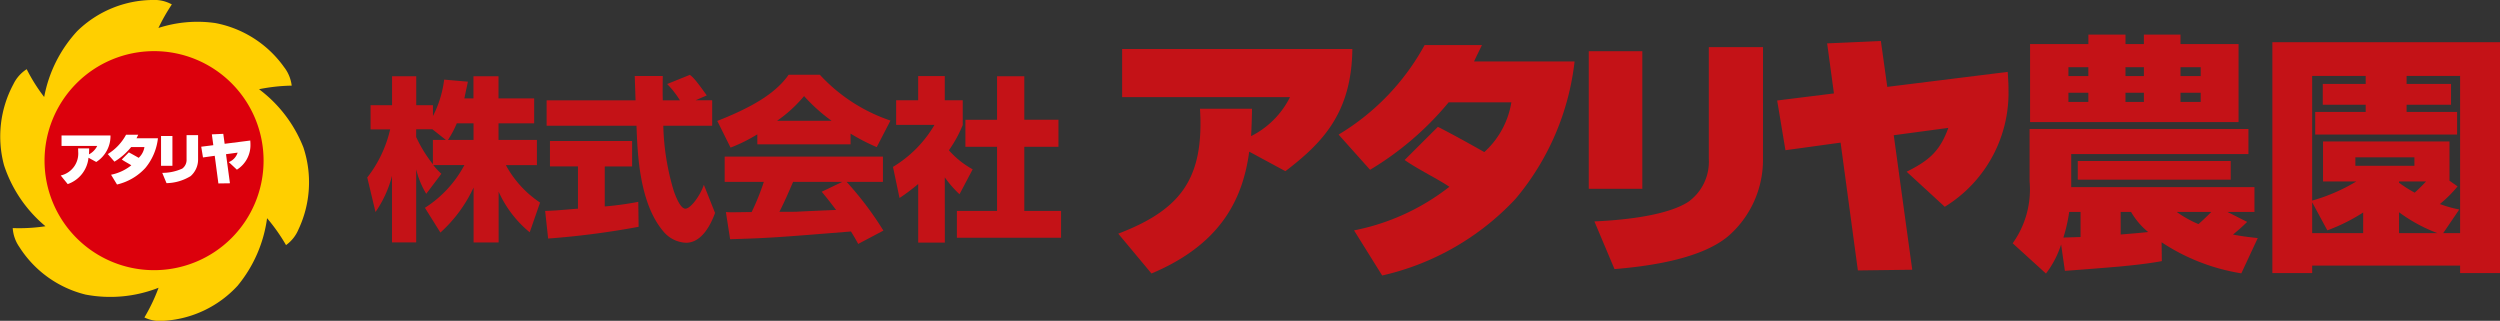
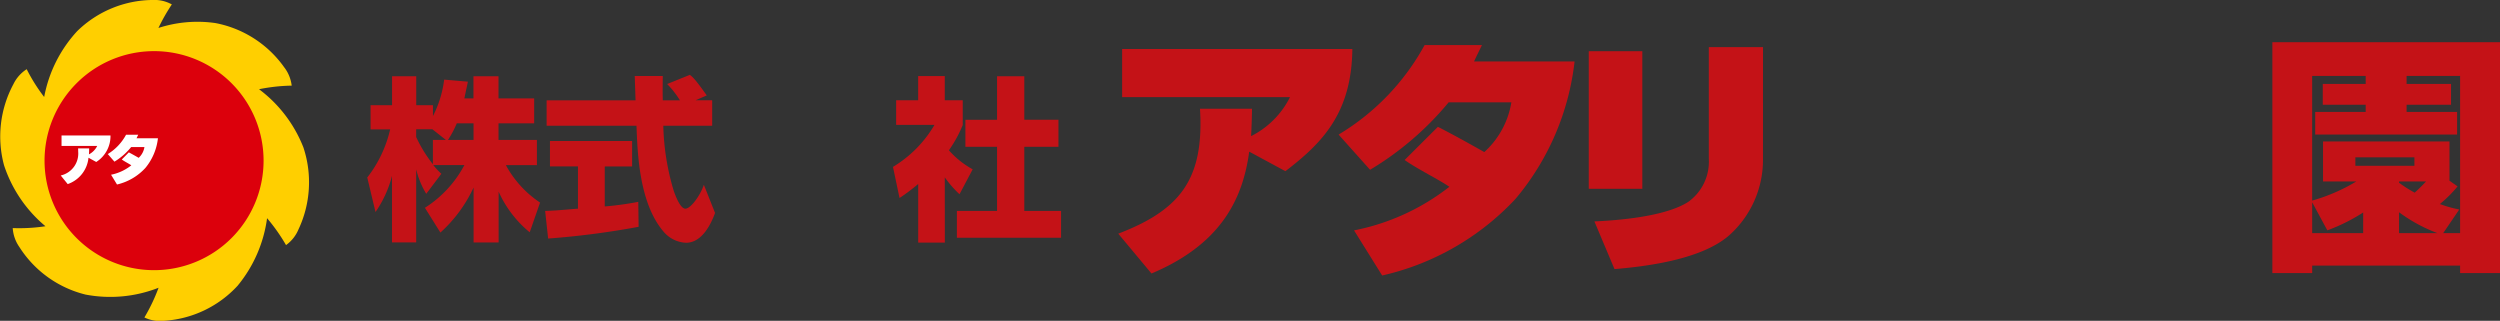
<svg xmlns="http://www.w3.org/2000/svg" width="226" height="29" viewBox="0 0 226 29">
  <rect x="0" y="0" width="226" height="29" fill="#333333" stroke="none" />
  <g id="グループ_690" data-name="グループ 690" transform="translate(-139 -36)">
    <path id="パス_5" data-name="パス 5" d="M27.442,13.366a12.07,12.07,0,0,0-4.026-5.3,16.306,16.306,0,0,1,2.953-.324,3.359,3.359,0,0,0-.692-1.678,9.889,9.889,0,0,0-6.2-3.977,11.409,11.409,0,0,0-5.155.442A17.458,17.458,0,0,1,15.534.4a3.275,3.275,0,0,0-1.76-.4,9.869,9.869,0,0,0-6.8,2.82A12.023,12.023,0,0,0,3.994,8.769,15.568,15.568,0,0,1,2.413,6.256a3.312,3.312,0,0,0-1.2,1.353,10,10,0,0,0-.846,7.338,12.076,12.076,0,0,0,3.743,5.506,15.961,15.961,0,0,1-2.959.167,3.347,3.347,0,0,0,.6,1.711,9.893,9.893,0,0,0,5.984,4.3,11.928,11.928,0,0,0,6.6-.618A16.3,16.3,0,0,1,13.054,28.7a3.267,3.267,0,0,0,1.781.3,9.865,9.865,0,0,0,6.643-3.167,12.094,12.094,0,0,0,2.665-6.107,16.355,16.355,0,0,1,1.714,2.431,3.3,3.3,0,0,0,1.124-1.413,9.995,9.995,0,0,0,.461-7.372" transform="translate(139 35.999)" fill="#ffcf00" />
    <path id="パス_6" data-name="パス 6" d="M23.827,14.513a9.9,9.9,0,1,1-9.9-9.889,9.894,9.894,0,0,1,9.9,9.889" transform="translate(139 35.999)" fill="#dc000c" />
    <path id="パス_7" data-name="パス 7" d="M5.49,16.04a2.035,2.035,0,0,0,1.579-2.149c0-.067,0-.123-.01-.3h1c0,.255-.008.377-.017.539a1.71,1.71,0,0,0,.747-.764H5.563v-.944H9.988A2.759,2.759,0,0,1,8.7,14.818l-.7-.383a2.807,2.807,0,0,1-1.879,2.383Z" transform="translate(139 35.824)" fill="#fff" />
    <path id="パス_8" data-name="パス 8" d="M11.646,13.949c.378.2.892.495.892.495a1.687,1.687,0,0,0,.519-.974h-1.2a5.88,5.88,0,0,1-1.512,1.321l-.6-.687a4.613,4.613,0,0,0,1.652-1.751h1.1s-.068.137-.153.321h1.934a5.077,5.077,0,0,1-1.134,2.682,5.022,5.022,0,0,1-2.566,1.5l-.539-.884a4.3,4.3,0,0,0,1.832-.851c-.214-.148-.6-.338-.862-.525Z" transform="translate(139 35.824)" fill="#fff" />
-     <path id="パス_9" data-name="パス 9" d="M15.587,15.162H14.558v-2.69h1.029Zm2.32-.59a2,2,0,0,1-.672,1.523,4.325,4.325,0,0,1-2.182.638l-.386-.93a4.368,4.368,0,0,0,1.808-.386.971.971,0,0,0,.391-.837V12.393h1.041Z" transform="translate(139 35.824)" fill="#fff" />
-     <path id="パス_10" data-name="パス 10" d="M22.624,12.879c.016.207.016.292.016.342a2.61,2.61,0,0,1-1.225,2.293l-.733-.685a1.353,1.353,0,0,0,.8-.857l-1.051.143.356,2.629-1.045.015-.331-2.5-1.061.15-.159-.971,1.092-.137-.131-.98,1.033-.047.123.9Z" transform="translate(139 35.825)" fill="#fff" />
    <g id="グループ_8" data-name="グループ 8" transform="translate(172.202 39.128)">
      <path id="パス_1" data-name="パス 1" d="M39.134,13l0,2.2a12.166,12.166,0,0,1-1.512-2.459v-.7h1.467L40.307,13Zm2.844-3.752c.149-.719.237-1.115.32-1.512l-2.146-.186a9.83,9.83,0,0,1-1.015,3.3V9.863H37.628l0-2.614-2.186,0V9.863H33.5v2.19h1.769A11.133,11.133,0,0,1,33.2,16.4l.745,3.12a10.134,10.134,0,0,0,1.492-3.266v6.012h2.186V15.659a7.706,7.706,0,0,0,.91,2.214L39.9,16.062a6.331,6.331,0,0,1-.73-.786l2.811,0a10.277,10.277,0,0,1-3.569,3.863l1.4,2.237a12.6,12.6,0,0,0,3-4.071v4.966h2.263l0-4.594a10.117,10.117,0,0,0,2.811,3.676l.935-2.688a9.508,9.508,0,0,1-3.09-3.384h2.805V13H45.067l0-1.5h3.221V9.249H45.064l0-2H42.8l0,2ZM40.5,13a9.069,9.069,0,0,0,.794-1.5h1.513l0,1.5Z" transform="translate(-33.202 -3.481)" fill="#c41217" />
      <path id="パス_2" data-name="パス 2" d="M62.881,9.419h1.5v2.3H59.963a22.075,22.075,0,0,0,.948,5.9c.167.477.593,1.6,1.052,1.6.438,0,1.3-1.094,1.667-2.159l1.01,2.543c-.329.919-1.145,2.695-2.616,2.695a2.794,2.794,0,0,1-1.933-.886c-2.3-2.542-2.461-7.139-2.551-9.692H49.415l0-2.3h8.041c-.014-.234-.042-1.395-.06-1.64,0-.155,0-.278-.018-.558h2.538c-.017,1.254-.017,1.617,0,2.2h1.55a8.533,8.533,0,0,0-1.154-1.474l2.05-.828c.231.176.44.322,1.529,1.858Zm-13.6,10c.3-.012.458-.012.667-.03.329,0,1.935-.152,2.3-.171l0-3.823H49.716V13.1h7.426v2.3H54.67v3.617A29.358,29.358,0,0,0,57.7,18.6l.031,2.256a75.58,75.58,0,0,1-8.179,1.062Z" transform="translate(-33.202 -3.481)" fill="#c41217" />
-       <path id="パス_3" data-name="パス 3" d="M74.372,17.686c.38.458.659.8,1.3,1.647-.511.016-3.015.127-3.572.16-.284.006-.411.006-1.551.006.475-.945.788-1.658,1.237-2.708h4.458ZM79.948,21.2a29.518,29.518,0,0,0-3.327-4.409h3.285V14.51H65.6v2.281h3.54a21.311,21.311,0,0,1-1.1,2.731c-.284,0-1.521.021-1.775.021-.131,0-.237,0-.554-.021l.381,2.457c3.6-.111,4.15-.155,10.927-.7.3.5.444.728.651,1.126ZM68.554,13.4h8.428l0-.967a18.021,18.021,0,0,0,2.364,1.219l1.241-2.4a15.346,15.346,0,0,1-6.384-4.141h-2.82c-1.01,1.434-2.771,2.734-6.451,4.173l1.2,2.413a14.518,14.518,0,0,0,2.419-1.2Zm1.784-2.128a12.12,12.12,0,0,0,2.44-2.234,15.707,15.707,0,0,0,2.485,2.234Z" transform="translate(-33.292 -3.481)" fill="#c41217" />
      <path id="パス_4" data-name="パス 4" d="M85.549,22.285H83.141l0-5.3a17.85,17.85,0,0,1-1.688,1.268l-.593-2.812a10.822,10.822,0,0,0,3.754-3.8H81.146l0-2.223h1.991l0-2.187h2.406V9.419h1.623v2.237a11.41,11.41,0,0,1-1.251,2.283,8.033,8.033,0,0,0,2.15,1.72l-1.19,2.252a9.7,9.7,0,0,1-1.332-1.527ZM90.268,7.249l2.464,0,0,3.93h3.087l0,2.445H92.732v5.8h3.323v2.418H86.636V19.423h3.632v-5.8H87.407V11.182h2.861Z" transform="translate(-33.337 -3.481)" fill="#c41217" />
      <path id="パス_11" data-name="パス 11" d="M101.291,21.125c5.215-2,7.432-4.536,7.432-9.94,0-.3,0-.554-.044-1.355h4.705c-.022,1.169-.045,1.742-.085,2.477a7.888,7.888,0,0,0,3.516-3.525H101.64V4.428l20.812,0c-.058,5.8-2.725,8.505-6.051,11.048l-3.274-1.767c-.6,4.557-2.795,8.474-8.833,11.017Z" transform="translate(-33.402 -3.129)" fill="#c41217" />
      <path id="パス_12" data-name="パス 12" d="M130.244,11.467c1.788.907,4.195,2.283,4.195,2.283a7.736,7.736,0,0,0,2.447-4.5h-5.667a27.594,27.594,0,0,1-7.106,6.1l-2.846-3.183a21.351,21.351,0,0,0,7.776-8.091h5.187s-.317.632-.72,1.483H142.6a23.345,23.345,0,0,1-5.33,12.411,23.621,23.621,0,0,1-12.063,6.936l-2.542-4.078a20.318,20.318,0,0,0,8.618-3.942c-1.006-.687-2.8-1.552-4.047-2.42Z" transform="translate(-33.461 -3.129)" fill="#c41217" />
      <path id="パス_13" data-name="パス 13" d="M148.781,17.07h-4.842V4.631h4.842Zm10.907-2.734a9.131,9.131,0,0,1-3.169,7.038c-2.589,2.149-7.574,2.727-10.254,2.954l-1.816-4.311c2-.088,6.406-.41,8.5-1.778a4.462,4.462,0,0,0,1.842-3.868V4.261h4.9Z" transform="translate(-33.517 -3.129)" fill="#c41217" />
-       <path id="パス_14" data-name="パス 14" d="M181.871,6.5c.071.96.071,1.354.071,1.581a12.078,12.078,0,0,1-5.76,10.613l-3.446-3.168c1.98-1,2.986-1.8,3.769-3.965l-4.935.664,1.671,12.16-4.914.063-1.562-11.554-4.986.687-.748-4.495,5.131-.64-.613-4.524,4.857-.218.579,4.15Z" transform="translate(-33.577 -3.129)" fill="#c41217" />
-       <path id="パス_15" data-name="パス 15" d="M195.936,23.607c-.891.157-1.759.293-3.88.494-1.619.137-3.239.269-4.883.383l-.342-2.381a8.624,8.624,0,0,1-1.371,2.626l-3.009-2.735A8.35,8.35,0,0,0,183.98,16.4V11.663h19.783v2.268H187.744v2.986h16.565v2.244h-2.442l1.781.9c-.389.383-.685.65-1.278,1.145.935.179,1.6.248,2.236.316l-1.484,3.189a18.258,18.258,0,0,1-7.208-2.809ZM184.024,3.983h5.271V3.129h3.354v.854h1.665V3.129h3.309v.854h5.248v7.051H184.024Zm3.536,15.178a14.2,14.2,0,0,1-.524,2.313c.251,0,1.416-.046,1.552-.046V19.161Zm-.068-12.281h1.8V6.073h-1.8Zm0,2.334h1.8V8.382h-1.8Zm14.673,7.029H188.337V14.558h13.828Zm-9.95,2.917V21.2c.8-.066,1.666-.133,2.486-.224a6.565,6.565,0,0,1-1.548-1.818Zm.434-12.281h1.665V6.073h-1.665Zm0,2.334h1.665V8.382h-1.665Zm4.633,9.947a9.968,9.968,0,0,0,1.962,1.1c.138-.109.731-.65,1.162-1.1Zm.341-12.281h1.826V6.073h-1.826Zm0,2.334h1.826V8.382h-1.826Z" transform="translate(-33.708 -3.129)" fill="#c41217" />
      <path id="パス_16" data-name="パス 16" d="M226.506,3.817V24.686H222.9v-.673H209.528v.673h-3.6V3.817Zm-5.135,17.257H222.9V6.867h-4.838v.719h4.017V9.471h-4.017v.65h4.566v2.044H209.8V10.121h4.564v-.65h-3.88V7.586h3.88V6.867h-4.839V18.134a16.18,16.18,0,0,0,3.993-1.731h-3.01V12.791h11.431v3.546l.731.514a11.062,11.062,0,0,1-1.6,1.594,11,11,0,0,0,1.754.494Zm-11.843-2.783v2.783h4.609V19.21a16.467,16.467,0,0,1-3.24,1.616Zm9.241-4.064h-5.337v.764h5.337Zm-1.39,2.289a11.062,11.062,0,0,0,1.413.9c.183-.161.594-.539,1.029-1.012h-2.442Zm0,4.558h3.468a14.223,14.223,0,0,1-3.468-1.886Z" transform="translate(-33.708 -3.129)" fill="#c41217" />
    </g>
  </g>
</svg>